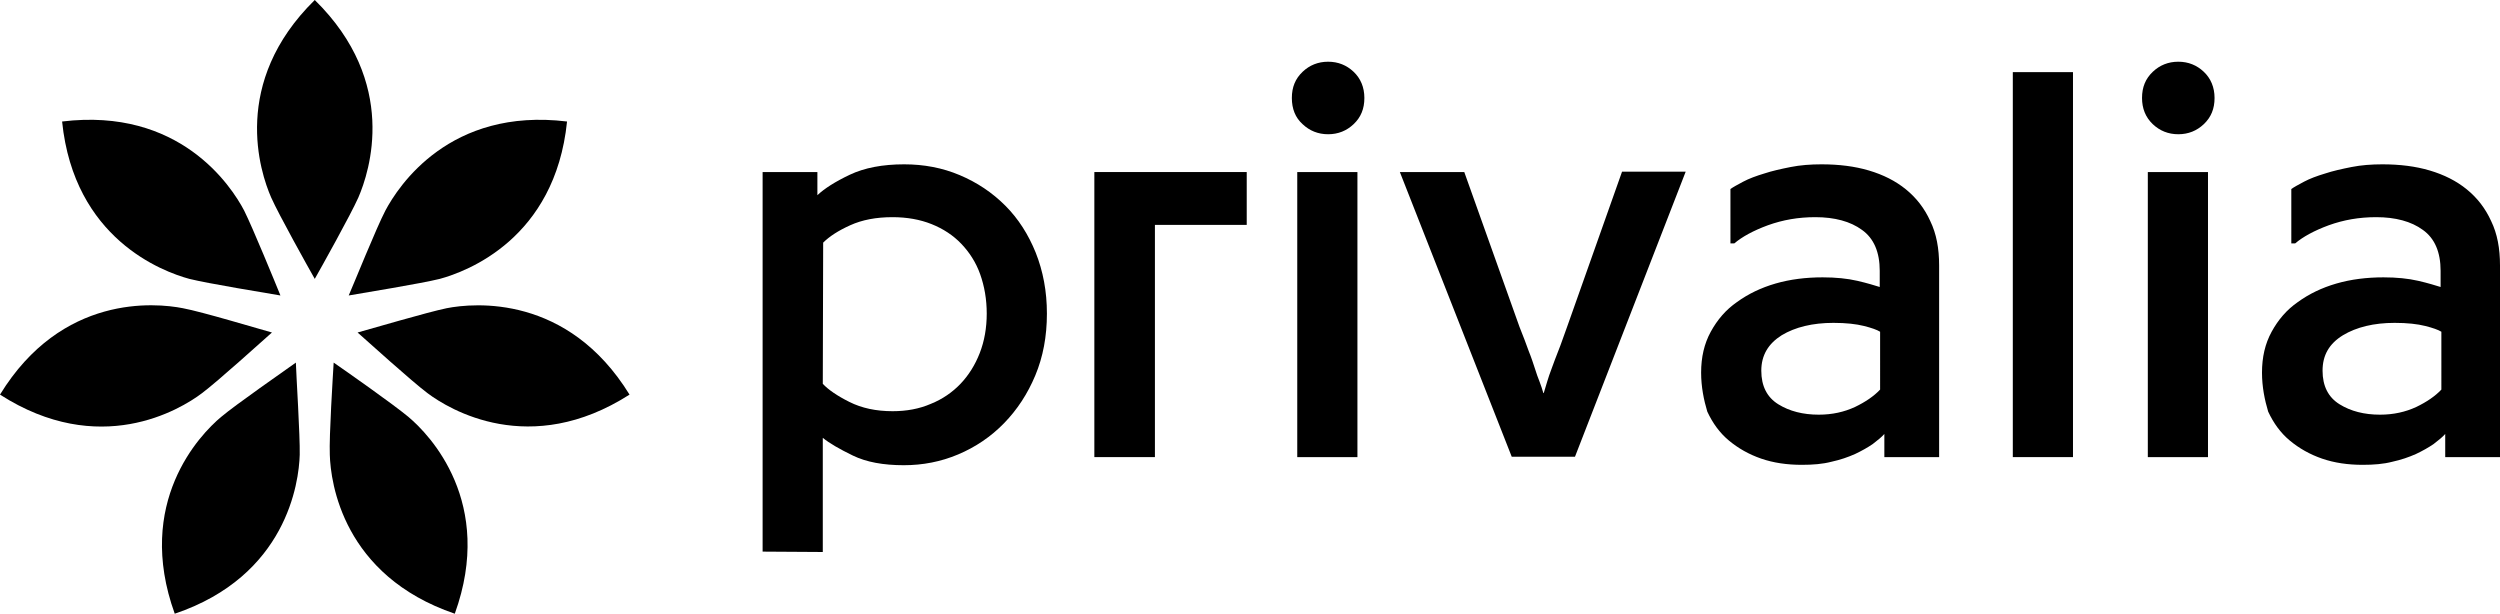
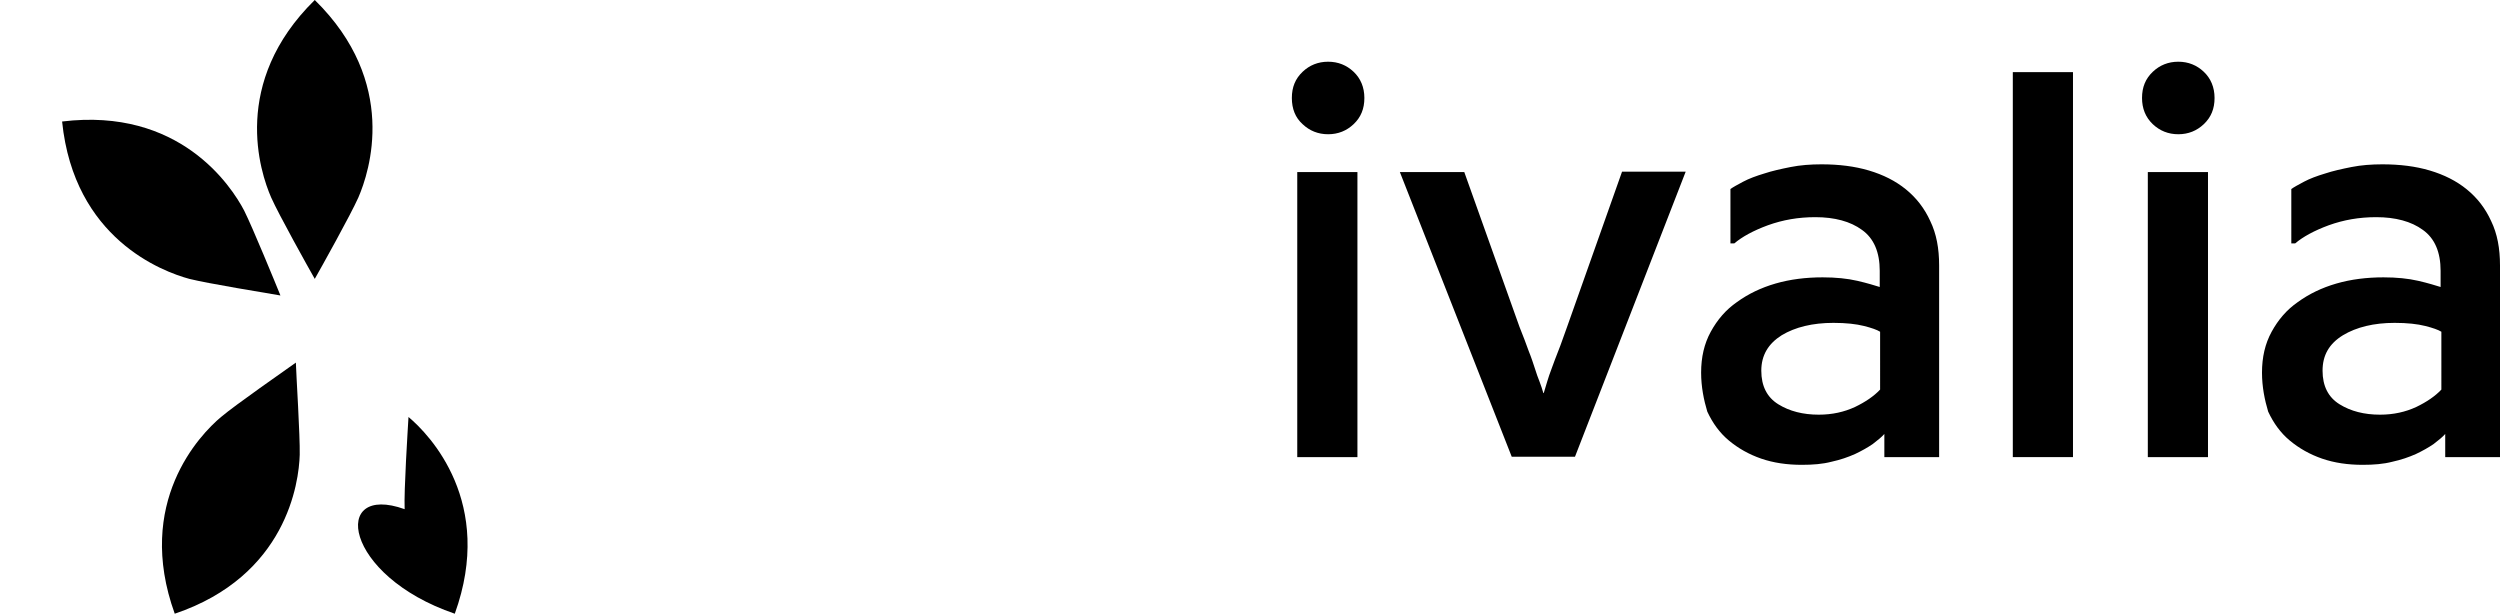
<svg xmlns="http://www.w3.org/2000/svg" version="1.1" id="Capa_1" x="0px" y="0px" viewBox="0 0 648.1 159.1" style="enable-background:new 0 0 648.1 159.1;" xml:space="preserve">
  <g>
    <path d="M362.9,44.6h16.7l14.3,40.1c1,2.5,1.8,4.6,2.4,6.3c0.7,1.7,1.2,3.3,1.6,4.5c0.4,1.3,0.8,2.4,1.2,3.4s0.7,2,1,3h0.1   c0.3-1,0.6-2,0.9-3c0.3-1,0.7-2.2,1.2-3.5s1-2.8,1.7-4.5s1.4-3.9,2.3-6.3l14.2-40.1H437l-28.7,73.9h-16.4L362.9,44.6z" />
    <path d="M441,96.6c0-4,0.8-7.5,2.5-10.6s3.9-5.7,6.8-7.7c2.9-2.1,6.2-3.7,10-4.8c3.8-1.1,7.9-1.6,12.2-1.6c3.4,0,6.4,0.3,9,0.9   s4.5,1.2,5.8,1.6v-4.2c0-4.8-1.5-8.4-4.6-10.6c-3-2.2-7.1-3.3-12.1-3.3c-4.4,0-8.4,0.7-12.3,2.1c-3.8,1.4-6.7,3-8.7,4.7h-1V49   c0.7-0.5,1.8-1.1,3.3-1.9c1.5-0.8,3.4-1.5,5.4-2.1c2.1-0.7,4.4-1.2,6.9-1.7s5.2-0.7,8-0.7c4.5,0,8.6,0.5,12.3,1.6s6.9,2.7,9.6,4.9   c2.7,2.2,4.8,4.9,6.3,8.2c1.6,3.3,2.3,7.1,2.3,11.5v49.7h-14.2v-6c-0.7,0.8-1.7,1.6-3,2.6c-1.3,0.9-2.9,1.8-4.6,2.6   c-1.8,0.8-3.8,1.5-6.1,2c-2.3,0.6-4.8,0.8-7.7,0.8c-3.8,0-7.3-0.5-10.5-1.6s-6-2.7-8.4-4.7s-4.2-4.5-5.6-7.5   C441.7,103.7,441,100.3,441,96.6 M456.6,96.1c0,4,1.5,6.9,4.4,8.7c2.9,1.8,6.4,2.7,10.5,2.7c3.5,0,6.6-0.7,9.4-2   c2.7-1.3,4.9-2.8,6.5-4.5V86c-0.8-0.5-2.2-1-4.2-1.5s-4.6-0.8-7.9-0.8c-5.4,0-9.9,1.1-13.4,3.2C458.4,89.1,456.6,92.1,456.6,96.1" />
    <rect x="521.8" y="18.7" width="15.6" height="99.8" />
    <path d="M555.3,25.4c0-2.8,0.9-5,2.8-6.8c1.8-1.7,4-2.6,6.6-2.6s4.8,0.9,6.6,2.6c1.8,1.7,2.8,4,2.8,6.8s-0.9,5-2.8,6.8   c-1.8,1.7-4,2.6-6.6,2.6s-4.8-0.9-6.6-2.6C556.2,30.4,555.3,28.1,555.3,25.4 M556.8,44.6h15.6v73.9h-15.6V44.6z" />
    <path d="M586.4,96.6c0-4,0.8-7.5,2.5-10.6s3.9-5.7,6.8-7.7c2.9-2.1,6.2-3.7,10-4.8c3.8-1.1,7.9-1.6,12.2-1.6c3.4,0,6.4,0.3,9,0.9   s4.5,1.2,5.8,1.6v-4.2c0-4.8-1.5-8.4-4.6-10.6c-3-2.2-7.1-3.3-12.1-3.3c-4.4,0-8.4,0.7-12.3,2.1c-3.8,1.4-6.7,3-8.7,4.7h-1V49   c0.7-0.5,1.8-1.1,3.3-1.9c1.5-0.8,3.4-1.5,5.4-2.1c2.1-0.7,4.4-1.2,6.9-1.7s5.2-0.7,8-0.7c4.5,0,8.6,0.5,12.3,1.6s6.9,2.7,9.6,4.9   c2.7,2.2,4.8,4.9,6.3,8.2c1.6,3.3,2.3,7.1,2.3,11.5v49.7h-14.2v-6c-0.7,0.8-1.7,1.6-3,2.6c-1.3,0.9-2.9,1.8-4.6,2.6   c-1.8,0.8-3.8,1.5-6.1,2c-2.3,0.6-4.8,0.8-7.7,0.8c-3.8,0-7.3-0.5-10.5-1.6s-6-2.7-8.4-4.7s-4.2-4.5-5.6-7.5   C587.1,103.7,586.4,100.3,586.4,96.6 M602.1,96.1c0,4,1.5,6.9,4.4,8.7c2.9,1.8,6.4,2.7,10.5,2.7c3.5,0,6.6-0.7,9.4-2   c2.7-1.3,4.9-2.8,6.5-4.5V86c-0.8-0.5-2.2-1-4.2-1.5s-4.6-0.8-7.9-0.8c-5.4,0-9.9,1.1-13.4,3.2C603.8,89.1,602.1,92.1,602.1,96.1" />
-     <path d="M197.7,143V44.6h14.2v6c1.8-1.7,4.6-3.5,8.4-5.3s8.5-2.7,14.1-2.7c5.1,0,9.9,0.9,14.4,2.8c4.5,1.9,8.4,4.5,11.8,7.9   c3.4,3.4,6,7.5,7.9,12.2c1.9,4.8,2.9,10,2.9,15.8c0,5.9-1,11.2-3,16s-4.7,8.9-8.1,12.4c-3.4,3.5-7.4,6.2-11.9,8.1   s-9.2,2.8-14.1,2.8c-5.3,0-9.7-0.8-13.2-2.5s-6.1-3.2-7.8-4.6v29.6L197.7,143L197.7,143z M213.3,99.5c1.4,1.5,3.7,3.1,6.9,4.7   c3.2,1.6,6.9,2.4,11.2,2.4c3.6,0,6.9-0.6,9.9-1.9c3-1.2,5.6-3,7.7-5.2s3.8-4.9,5-8s1.8-6.5,1.8-10.2s-0.6-7.1-1.7-10.2   s-2.8-5.7-4.9-7.9c-2.1-2.2-4.7-3.9-7.7-5.1s-6.4-1.8-10.1-1.8c-4.3,0-7.9,0.7-11,2.1s-5.4,2.9-7,4.5L213.3,99.5L213.3,99.5z" />
-     <polygon points="283.7,118.5 283.7,44.6 323.2,44.6 323.2,58.3 299.4,58.3 299.4,118.5  " />
    <path d="M334.9,25.4c0-2.8,0.9-5,2.8-6.8c1.8-1.7,4-2.6,6.6-2.6c2.6,0,4.8,0.9,6.6,2.6c1.8,1.7,2.8,4,2.8,6.8s-0.9,5-2.8,6.8   c-1.8,1.7-4,2.6-6.6,2.6c-2.6,0-4.8-0.9-6.6-2.6C335.8,30.5,334.9,28.2,334.9,25.4 M336.3,44.6h15.6v73.9h-15.6V44.6z" />
    <path d="M81.6,0C59.8,21.4,67.4,44.6,70.3,51.2c2,4.5,9.6,18.1,11.3,21.1c1.7-3,9.3-16.6,11.3-21.1C95.8,44.5,103.4,21.4,81.6,0" />
    <path d="M16.1,31.5c3.1,30.4,26,38.9,33,40.8c4.8,1.2,20.1,3.7,23.6,4.3c-1.3-3.2-7.2-17.6-9.4-22C59.9,48.1,46.5,27.8,16.1,31.5" />
-     <path d="M0,102.3c25.7,16.5,46.6,4,52.4-0.4c4-3,15.5-13.4,18.1-15.7c-3.3-0.9-18.2-5.4-23.1-6.3C40.3,78.5,16,76.2,0,102.3" />
    <path d="M45.3,159.1c29-9.8,32.2-34,32.4-41.2c0.1-5-0.9-20.5-1-23.9c-2.8,2-15.6,10.9-19.4,14.1C51.8,112.7,34.9,130.3,45.3,159.1   " />
-     <path d="M117.9,159.1c10.4-28.8-6.5-46.4-12-51C102.1,104.9,89.4,96,86.5,94c-0.2,3.5-1.2,19-1,23.9   C85.7,125.1,88.9,149.2,117.9,159.1" />
-     <path d="M163.2,102.3c-16-26-40.3-23.8-47.4-22.4c-4.9,1-19.8,5.4-23.1,6.3c2.6,2.3,14.1,12.7,18.1,15.7   C116.5,106.2,137.4,118.8,163.2,102.3" />
-     <path d="M147,31.5c-30.4-3.7-43.7,16.7-47.1,23.1c-2.3,4.4-8.1,18.8-9.5,22c3.4-0.6,18.8-3.1,23.6-4.3   C121,70.4,143.9,61.9,147,31.5" />
+     <path d="M117.9,159.1c10.4-28.8-6.5-46.4-12-51c-0.2,3.5-1.2,19-1,23.9   C85.7,125.1,88.9,149.2,117.9,159.1" />
  </g>
</svg>